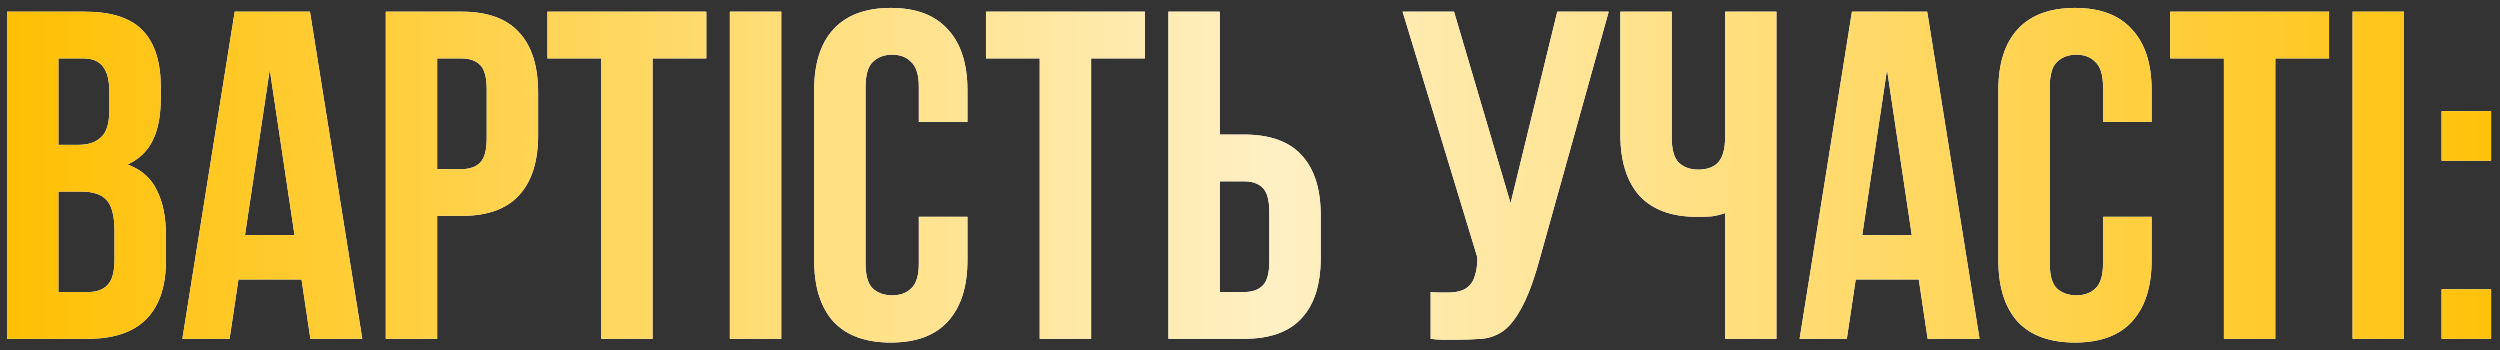
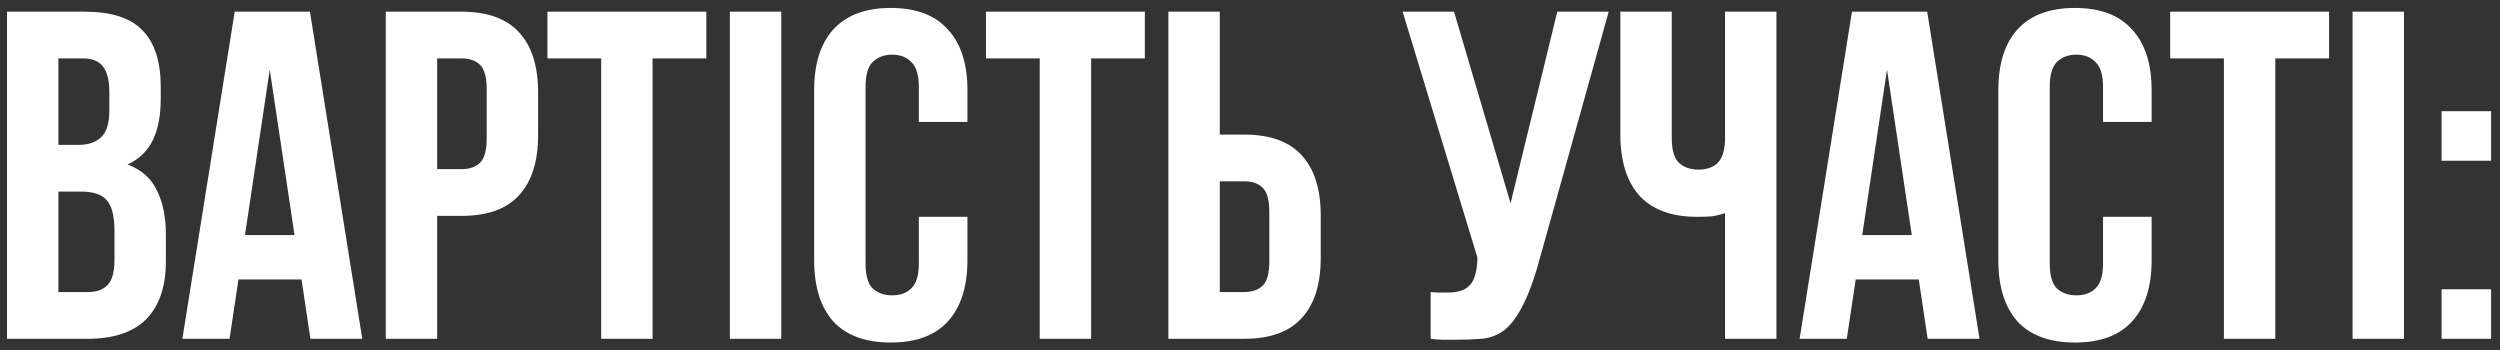
<svg xmlns="http://www.w3.org/2000/svg" width="214" height="30" viewBox="0 0 214 30" fill="none">
  <rect x="0" y="0" width="214" height="30" fill="#333333" stroke="none" />
  <path d="M7.24 1C9.533 1 11.187 1.533 12.2 2.6C13.24 3.667 13.76 5.28 13.76 7.44V8.44C13.76 9.88 13.533 11.067 13.08 12C12.627 12.933 11.907 13.627 10.92 14.08C12.12 14.533 12.96 15.28 13.44 16.32C13.947 17.333 14.2 18.587 14.2 20.08V22.36C14.2 24.52 13.64 26.173 12.52 27.32C11.4 28.44 9.733 29 7.52 29H0.6V1H7.24ZM5 16.4V25H7.52C8.267 25 8.827 24.8 9.2 24.4C9.6 24 9.8 23.28 9.8 22.24V19.8C9.8 18.493 9.573 17.6 9.12 17.12C8.693 16.64 7.973 16.4 6.96 16.4H5ZM5 5V12.4H6.72C7.547 12.4 8.187 12.187 8.64 11.76C9.12 11.333 9.36 10.56 9.36 9.44V7.88C9.36 6.867 9.173 6.133 8.8 5.68C8.453 5.227 7.893 5 7.12 5H5ZM31.011 29H26.571L25.811 23.92H20.411L19.651 29H15.611L20.091 1H26.531L31.011 29ZM20.971 20.12H25.211L23.091 5.96L20.971 20.12ZM39.502 1C41.715 1 43.355 1.587 44.422 2.76C45.515 3.933 46.062 5.653 46.062 7.92V11.56C46.062 13.827 45.515 15.547 44.422 16.72C43.355 17.893 41.715 18.48 39.502 18.48H37.422V29H33.022V1H39.502ZM37.422 5V14.48H39.502C40.195 14.48 40.728 14.293 41.102 13.92C41.475 13.547 41.662 12.853 41.662 11.84V7.64C41.662 6.627 41.475 5.933 41.102 5.56C40.728 5.187 40.195 5 39.502 5H37.422ZM46.861 1H60.461V5H55.861V29H51.461V5H46.861V1ZM62.475 1H66.875V29H62.475V1ZM82.812 18.56V22.28C82.812 24.547 82.252 26.293 81.132 27.52C80.039 28.72 78.412 29.32 76.252 29.32C74.092 29.32 72.452 28.72 71.332 27.52C70.239 26.293 69.692 24.547 69.692 22.28V7.72C69.692 5.453 70.239 3.72 71.332 2.52C72.452 1.293 74.092 0.68 76.252 0.68C78.412 0.68 80.039 1.293 81.132 2.52C82.252 3.72 82.812 5.453 82.812 7.72V10.44H78.652V7.44C78.652 6.427 78.439 5.72 78.012 5.32C77.612 4.893 77.066 4.68 76.372 4.68C75.679 4.68 75.119 4.893 74.692 5.32C74.292 5.72 74.092 6.427 74.092 7.44V22.56C74.092 23.573 74.292 24.28 74.692 24.68C75.119 25.08 75.679 25.28 76.372 25.28C77.066 25.28 77.612 25.08 78.012 24.68C78.439 24.28 78.652 23.573 78.652 22.56V18.56H82.812ZM84.4 1H98V5H93.4V29H89V5H84.4V1ZM106.494 25C107.187 25 107.721 24.813 108.094 24.44C108.467 24.067 108.654 23.373 108.654 22.36V18.16C108.654 17.147 108.467 16.453 108.094 16.08C107.721 15.707 107.187 15.52 106.494 15.52H104.414V25H106.494ZM100.014 29V1H104.414V11.52H106.494C108.707 11.52 110.347 12.107 111.414 13.28C112.507 14.453 113.054 16.173 113.054 18.44V22.08C113.054 24.347 112.507 26.067 111.414 27.24C110.347 28.413 108.707 29 106.494 29H100.014ZM122.464 25C122.704 25.027 122.957 25.04 123.224 25.04C123.491 25.04 123.744 25.04 123.984 25.04C124.331 25.04 124.651 25 124.944 24.92C125.264 24.84 125.531 24.693 125.744 24.48C125.984 24.267 126.157 23.96 126.264 23.56C126.397 23.16 126.464 22.653 126.464 22.04L120.064 1H124.464L129.304 17.4L133.304 1H137.704L131.944 21.64C131.437 23.56 130.917 25.04 130.384 26.08C129.877 27.093 129.331 27.827 128.744 28.28C128.157 28.707 127.517 28.947 126.824 29C126.157 29.053 125.411 29.08 124.584 29.08C124.184 29.08 123.824 29.08 123.504 29.08C123.184 29.08 122.837 29.053 122.464 29V25ZM143.102 1V11.8C143.102 12.813 143.302 13.52 143.702 13.92C144.128 14.32 144.688 14.52 145.382 14.52C146.048 14.52 146.582 14.347 146.982 14C147.382 13.627 147.608 13 147.662 12.12V1H152.062V29H147.662V18.24C147.288 18.373 146.902 18.467 146.502 18.52C146.128 18.547 145.715 18.56 145.262 18.56C143.102 18.56 141.462 17.96 140.342 16.76C139.248 15.533 138.702 13.787 138.702 11.52V1H143.102ZM169.448 29H165.008L164.248 23.92H158.848L158.088 29H154.048L158.528 1H164.968L169.448 29ZM159.408 20.12H163.648L161.528 5.96L159.408 20.12ZM184.179 18.56V22.28C184.179 24.547 183.619 26.293 182.499 27.52C181.406 28.72 179.779 29.32 177.619 29.32C175.459 29.32 173.819 28.72 172.699 27.52C171.606 26.293 171.059 24.547 171.059 22.28V7.72C171.059 5.453 171.606 3.72 172.699 2.52C173.819 1.293 175.459 0.68 177.619 0.68C179.779 0.68 181.406 1.293 182.499 2.52C183.619 3.72 184.179 5.453 184.179 7.72V10.44H180.019V7.44C180.019 6.427 179.806 5.72 179.379 5.32C178.979 4.893 178.433 4.68 177.739 4.68C177.046 4.68 176.486 4.893 176.059 5.32C175.659 5.72 175.459 6.427 175.459 7.44V22.56C175.459 23.573 175.659 24.28 176.059 24.68C176.486 25.08 177.046 25.28 177.739 25.28C178.433 25.28 178.979 25.08 179.379 24.68C179.806 24.28 180.019 23.573 180.019 22.56V18.56H184.179ZM185.767 1H199.367V5H194.767V29H190.367V5H185.767V1ZM201.381 1H205.781V29H201.381V1ZM213.238 24.76V29H208.998V24.76H213.238ZM213.238 9.52V13.76H208.998V9.52H213.238Z" fill="white" />
-   <path d="M7.24 1C9.533 1 11.187 1.533 12.2 2.6C13.24 3.667 13.76 5.28 13.76 7.44V8.44C13.76 9.88 13.533 11.067 13.08 12C12.627 12.933 11.907 13.627 10.92 14.08C12.12 14.533 12.96 15.28 13.44 16.32C13.947 17.333 14.2 18.587 14.2 20.08V22.36C14.2 24.52 13.64 26.173 12.52 27.32C11.4 28.44 9.733 29 7.52 29H0.6V1H7.24ZM5 16.4V25H7.52C8.267 25 8.827 24.8 9.2 24.4C9.6 24 9.8 23.28 9.8 22.24V19.8C9.8 18.493 9.573 17.6 9.12 17.12C8.693 16.64 7.973 16.4 6.96 16.4H5ZM5 5V12.4H6.72C7.547 12.4 8.187 12.187 8.64 11.76C9.12 11.333 9.36 10.56 9.36 9.44V7.88C9.36 6.867 9.173 6.133 8.8 5.68C8.453 5.227 7.893 5 7.12 5H5ZM31.011 29H26.571L25.811 23.92H20.411L19.651 29H15.611L20.091 1H26.531L31.011 29ZM20.971 20.12H25.211L23.091 5.96L20.971 20.12ZM39.502 1C41.715 1 43.355 1.587 44.422 2.76C45.515 3.933 46.062 5.653 46.062 7.92V11.56C46.062 13.827 45.515 15.547 44.422 16.72C43.355 17.893 41.715 18.48 39.502 18.48H37.422V29H33.022V1H39.502ZM37.422 5V14.48H39.502C40.195 14.48 40.728 14.293 41.102 13.92C41.475 13.547 41.662 12.853 41.662 11.84V7.64C41.662 6.627 41.475 5.933 41.102 5.56C40.728 5.187 40.195 5 39.502 5H37.422ZM46.861 1H60.461V5H55.861V29H51.461V5H46.861V1ZM62.475 1H66.875V29H62.475V1ZM82.812 18.56V22.28C82.812 24.547 82.252 26.293 81.132 27.52C80.039 28.72 78.412 29.32 76.252 29.32C74.092 29.32 72.452 28.72 71.332 27.52C70.239 26.293 69.692 24.547 69.692 22.28V7.72C69.692 5.453 70.239 3.72 71.332 2.52C72.452 1.293 74.092 0.68 76.252 0.68C78.412 0.68 80.039 1.293 81.132 2.52C82.252 3.72 82.812 5.453 82.812 7.72V10.44H78.652V7.44C78.652 6.427 78.439 5.72 78.012 5.32C77.612 4.893 77.066 4.68 76.372 4.68C75.679 4.68 75.119 4.893 74.692 5.32C74.292 5.72 74.092 6.427 74.092 7.44V22.56C74.092 23.573 74.292 24.28 74.692 24.68C75.119 25.08 75.679 25.28 76.372 25.28C77.066 25.28 77.612 25.08 78.012 24.68C78.439 24.28 78.652 23.573 78.652 22.56V18.56H82.812ZM84.4 1H98V5H93.4V29H89V5H84.4V1ZM106.494 25C107.187 25 107.721 24.813 108.094 24.44C108.467 24.067 108.654 23.373 108.654 22.36V18.16C108.654 17.147 108.467 16.453 108.094 16.08C107.721 15.707 107.187 15.52 106.494 15.52H104.414V25H106.494ZM100.014 29V1H104.414V11.52H106.494C108.707 11.52 110.347 12.107 111.414 13.28C112.507 14.453 113.054 16.173 113.054 18.44V22.08C113.054 24.347 112.507 26.067 111.414 27.24C110.347 28.413 108.707 29 106.494 29H100.014ZM122.464 25C122.704 25.027 122.957 25.04 123.224 25.04C123.491 25.04 123.744 25.04 123.984 25.04C124.331 25.04 124.651 25 124.944 24.92C125.264 24.84 125.531 24.693 125.744 24.48C125.984 24.267 126.157 23.96 126.264 23.56C126.397 23.16 126.464 22.653 126.464 22.04L120.064 1H124.464L129.304 17.4L133.304 1H137.704L131.944 21.64C131.437 23.56 130.917 25.04 130.384 26.08C129.877 27.093 129.331 27.827 128.744 28.28C128.157 28.707 127.517 28.947 126.824 29C126.157 29.053 125.411 29.08 124.584 29.08C124.184 29.08 123.824 29.08 123.504 29.08C123.184 29.08 122.837 29.053 122.464 29V25ZM143.102 1V11.8C143.102 12.813 143.302 13.52 143.702 13.92C144.128 14.32 144.688 14.52 145.382 14.52C146.048 14.52 146.582 14.347 146.982 14C147.382 13.627 147.608 13 147.662 12.12V1H152.062V29H147.662V18.24C147.288 18.373 146.902 18.467 146.502 18.52C146.128 18.547 145.715 18.56 145.262 18.56C143.102 18.56 141.462 17.96 140.342 16.76C139.248 15.533 138.702 13.787 138.702 11.52V1H143.102ZM169.448 29H165.008L164.248 23.92H158.848L158.088 29H154.048L158.528 1H164.968L169.448 29ZM159.408 20.12H163.648L161.528 5.96L159.408 20.12ZM184.179 18.56V22.28C184.179 24.547 183.619 26.293 182.499 27.52C181.406 28.72 179.779 29.32 177.619 29.32C175.459 29.32 173.819 28.72 172.699 27.52C171.606 26.293 171.059 24.547 171.059 22.28V7.72C171.059 5.453 171.606 3.72 172.699 2.52C173.819 1.293 175.459 0.68 177.619 0.68C179.779 0.68 181.406 1.293 182.499 2.52C183.619 3.72 184.179 5.453 184.179 7.72V10.44H180.019V7.44C180.019 6.427 179.806 5.72 179.379 5.32C178.979 4.893 178.433 4.68 177.739 4.68C177.046 4.68 176.486 4.893 176.059 5.32C175.659 5.72 175.459 6.427 175.459 7.44V22.56C175.459 23.573 175.659 24.28 176.059 24.68C176.486 25.08 177.046 25.28 177.739 25.28C178.433 25.28 178.979 25.08 179.379 24.68C179.806 24.28 180.019 23.573 180.019 22.56V18.56H184.179ZM185.767 1H199.367V5H194.767V29H190.367V5H185.767V1ZM201.381 1H205.781V29H201.381V1ZM213.238 24.76V29H208.998V24.76H213.238ZM213.238 9.52V13.76H208.998V9.52H213.238Z" fill="url(#paint0_linear_5825_3833)" />
  <defs>
    <linearGradient id="paint0_linear_5825_3833" x1="-1" y1="19" x2="219" y2="19" gradientUnits="userSpaceOnUse">
      <stop stop-color="#FFBF00" />
      <stop offset="0.5" stop-color="#FFF0C4" />
      <stop offset="1" stop-color="#FFBF00" />
    </linearGradient>
  </defs>
</svg>